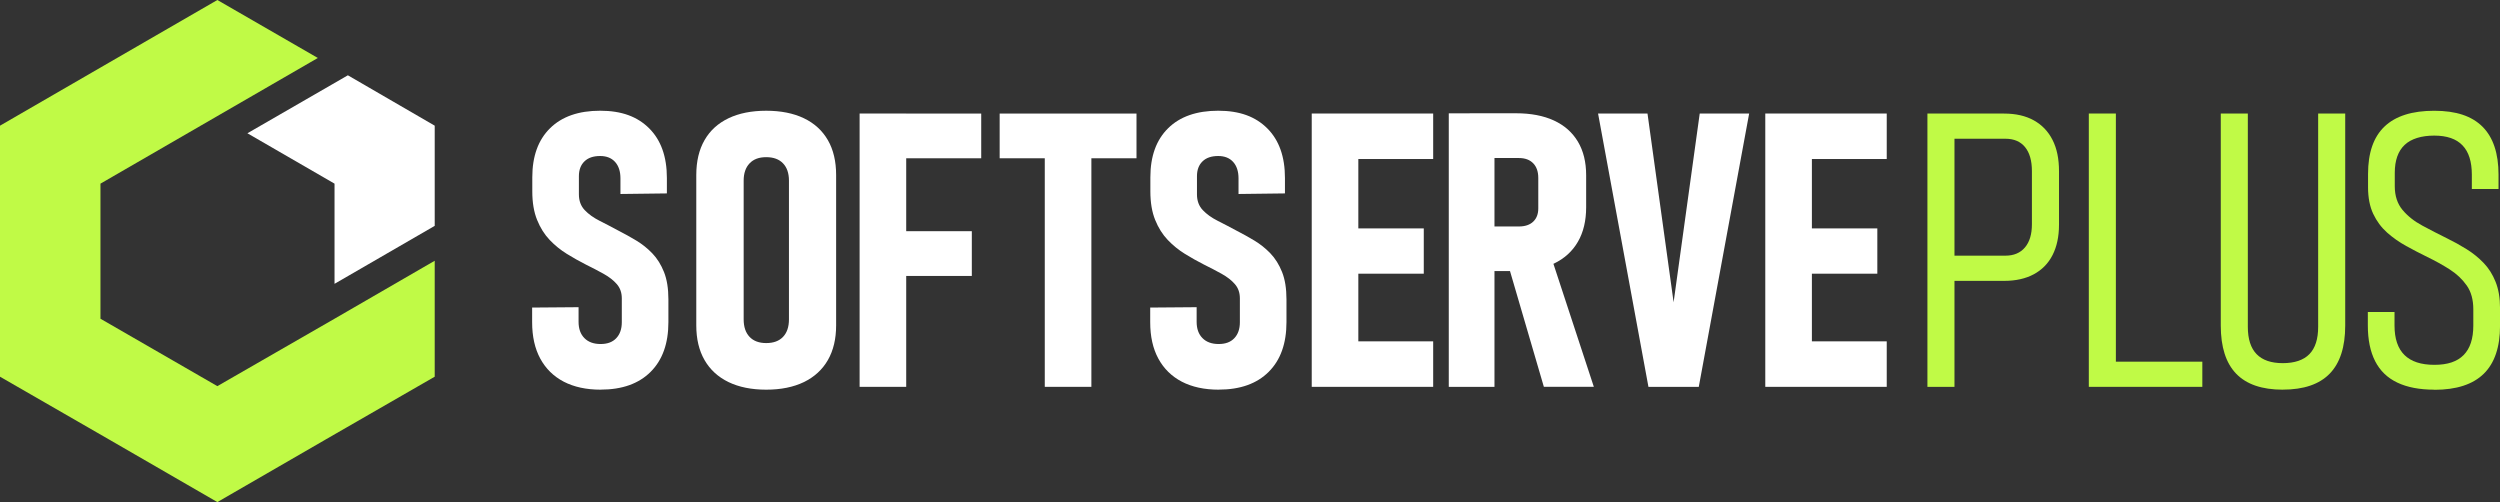
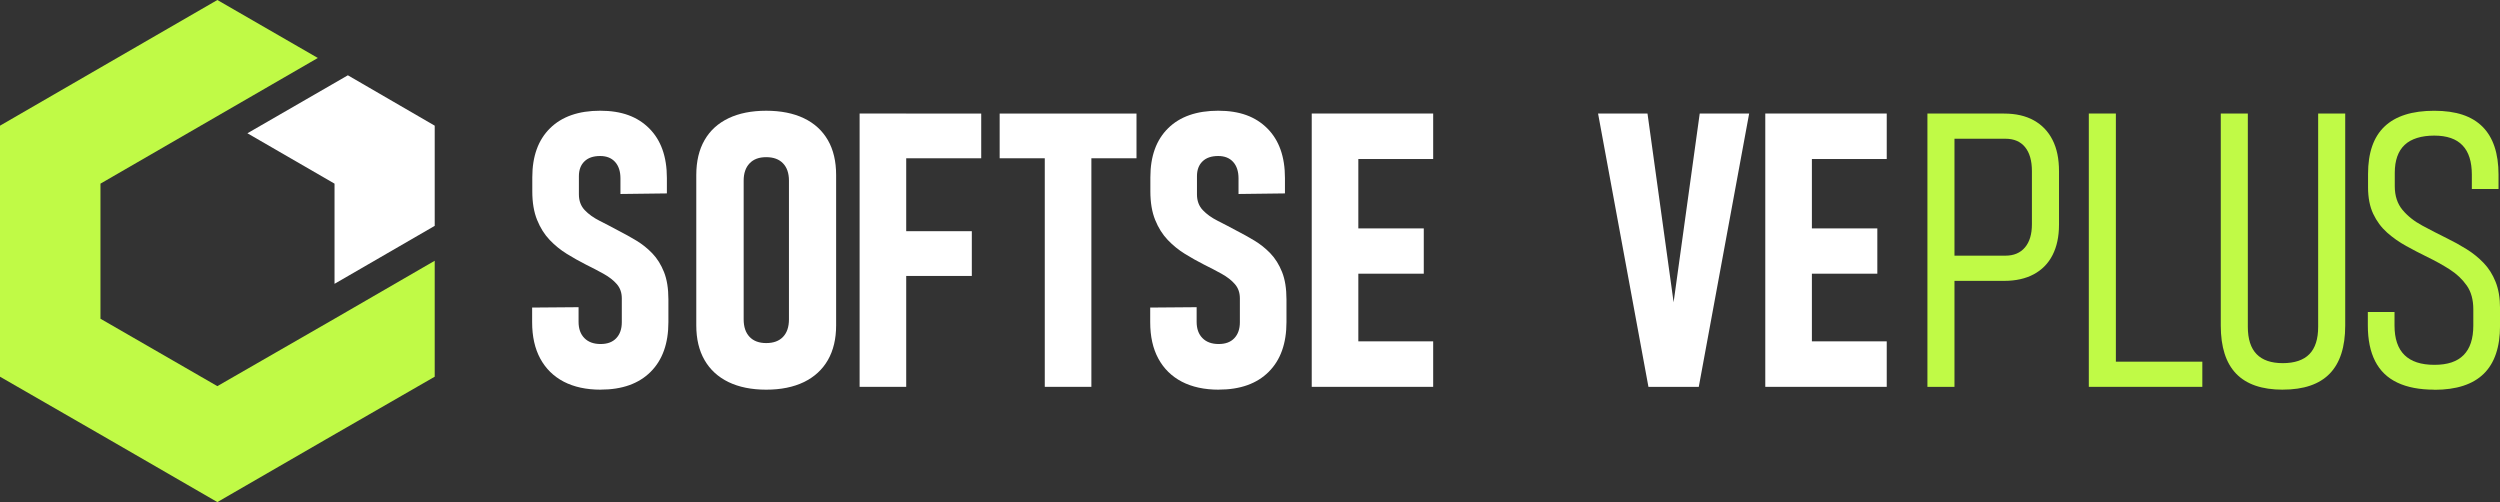
<svg xmlns="http://www.w3.org/2000/svg" id="_Слой_2" data-name="Слой 2" viewBox="0 0 608.91 122.29">
  <rect x="0" y="0" width="608.91" height="122.29" fill="#333333" stroke="none" />
  <defs>
    <style>
      .cls-1, .cls-2 {
        fill: #fff;
      }

      .cls-2, .cls-3 {
        fill-rule: evenodd;
      }

      .cls-3, .cls-4 {
        fill: #c0fa46;
      }
    </style>
  </defs>
  <g id="_Слой_1-2" data-name="Слой 1">
    <g>
      <g>
        <path class="cls-1" d="m146.32,94.91c-3.51,0-6.51-.65-9-1.94-2.49-1.3-4.39-3.17-5.72-5.61-1.33-2.44-1.99-5.4-1.99-8.88v-3.57l11.31-.09v3.57c0,1.68.47,3,1.42,3.96.94.96,2.26,1.44,3.94,1.44s2.92-.47,3.82-1.42c.9-.95,1.35-2.24,1.35-3.89v-5.81c0-1.37-.4-2.52-1.21-3.46-.81-.93-1.88-1.77-3.23-2.52s-2.79-1.5-4.35-2.27c-1.5-.76-3.02-1.62-4.56-2.56-1.54-.95-2.95-2.09-4.21-3.41-1.27-1.33-2.29-2.95-3.07-4.88-.78-1.92-1.17-4.24-1.17-6.96v-3.43c0-5.13,1.44-9.11,4.33-11.95,2.88-2.84,6.95-4.26,12.2-4.26s9.08,1.44,11.95,4.3c2.87,2.87,4.3,6.9,4.3,12.09v3.75l-11.31.14v-3.8c0-1.71-.44-3.05-1.31-4.01-.87-.96-2.08-1.44-3.64-1.44-1.65,0-2.92.43-3.82,1.31-.9.87-1.35,2.07-1.35,3.59v4.44c0,1.56.47,2.83,1.4,3.82.93.99,2.14,1.86,3.62,2.61,1.48.75,3.05,1.56,4.69,2.45,1.43.73,2.86,1.53,4.28,2.38,1.42.86,2.72,1.89,3.89,3.11,1.17,1.22,2.12,2.73,2.84,4.53s1.08,4.03,1.08,6.68v5.54c0,5.19-1.44,9.23-4.33,12.11-2.88,2.88-6.94,4.33-12.16,4.33Z" />
        <path class="cls-1" d="m186.62,94.91c-3.57,0-6.63-.62-9.18-1.85-2.55-1.24-4.49-3.02-5.84-5.36s-2.01-5.15-2.01-8.45v-36.63c0-3.33.67-6.16,2.01-8.49,1.34-2.34,3.29-4.11,5.84-5.33,2.55-1.22,5.61-1.83,9.18-1.83s6.63.61,9.18,1.83c2.55,1.22,4.49,3,5.84,5.33,1.34,2.33,2.01,5.17,2.01,8.49v36.63c0,3.29-.67,6.11-2.01,8.45-1.34,2.33-3.29,4.12-5.84,5.36-2.55,1.23-5.61,1.85-9.18,1.85Zm0-11.35c1.77,0,3.14-.5,4.1-1.51.96-1.01,1.44-2.43,1.44-4.26v-33.79c0-1.8-.48-3.21-1.44-4.21-.96-1.01-2.33-1.51-4.1-1.51s-3.09.5-4.05,1.51c-.96,1.01-1.44,2.41-1.44,4.21v33.79c0,1.83.48,3.25,1.44,4.26.96,1.01,2.31,1.51,4.05,1.51Z" />
        <path class="cls-1" d="m209.37,94.22V27.65h11.35v66.57h-11.35Zm5.08-55.67v-10.89h24.54v10.89h-24.54Zm0,28.66v-10.9h22.25v10.9h-22.25Z" />
        <path class="cls-1" d="m243.48,38.55v-10.89h33.33v10.89h-33.33Zm10.99,55.67v-60.98h11.35v60.98h-11.35Z" />
        <path class="cls-1" d="m296.86,94.91c-3.51,0-6.51-.65-9-1.94-2.49-1.3-4.39-3.17-5.72-5.61-1.33-2.44-1.99-5.4-1.99-8.88v-3.57l11.31-.09v3.57c0,1.68.47,3,1.42,3.96.94.96,2.26,1.44,3.94,1.44s2.92-.47,3.82-1.42c.9-.95,1.35-2.24,1.35-3.89v-5.81c0-1.37-.4-2.52-1.21-3.46-.81-.93-1.88-1.77-3.23-2.52s-2.79-1.5-4.35-2.27c-1.5-.76-3.02-1.62-4.56-2.56-1.54-.95-2.95-2.09-4.21-3.41-1.27-1.33-2.29-2.95-3.07-4.88-.78-1.92-1.17-4.24-1.17-6.96v-3.43c0-5.13,1.44-9.11,4.33-11.95,2.88-2.84,6.95-4.26,12.2-4.26s9.08,1.44,11.95,4.3c2.87,2.87,4.3,6.9,4.3,12.09v3.75l-11.31.14v-3.8c0-1.71-.44-3.05-1.31-4.01-.87-.96-2.08-1.44-3.64-1.44-1.65,0-2.92.43-3.82,1.31-.9.87-1.35,2.07-1.35,3.59v4.44c0,1.56.47,2.83,1.4,3.82.93.99,2.14,1.86,3.62,2.61,1.48.75,3.05,1.56,4.69,2.45,1.43.73,2.86,1.53,4.28,2.38,1.42.86,2.72,1.89,3.89,3.11,1.17,1.22,2.12,2.73,2.84,4.53.72,1.8,1.08,4.03,1.08,6.68v5.54c0,5.19-1.44,9.23-4.33,12.11-2.88,2.88-6.94,4.33-12.16,4.33Z" />
        <path class="cls-1" d="m319.49,94.22V27.65h11.35v66.57h-11.35Zm5.04-55.49v-11.08h24.54v11.08h-24.54Zm0,27.93v-11.03h22.25v11.03h-22.25Zm0,27.56v-11.08h24.54v11.08h-24.54Z" />
-         <path class="cls-1" d="m352.87,94.22V27.61h11.13v66.62h-11.13Zm5.08-28.16v-10.9h12c1.49,0,2.66-.39,3.48-1.17s1.24-1.85,1.24-3.23v-7.42c0-1.53-.41-2.72-1.24-3.57-.82-.85-1.98-1.28-3.48-1.28h-12v-10.9h11.31c3.6,0,6.68.59,9.22,1.76,2.55,1.18,4.49,2.89,5.84,5.15s2.01,4.99,2.01,8.19v7.78c0,3.3-.67,6.11-2.01,8.42-1.34,2.32-3.29,4.09-5.84,5.31-2.55,1.22-5.62,1.83-9.22,1.83h-11.31Zm18.08,28.16l-8.84-30.22,10.39-2.11,10.62,32.32h-12.18Z" />
        <path class="cls-1" d="m401.5,94.22l-12.27-66.57h12.04l6.36,45.97,6.36-45.97h12.04l-12.27,66.57h-12.27Z" />
        <path class="cls-1" d="m429.96,94.22V27.65h11.35v66.57h-11.35Zm5.04-55.49v-11.08h24.54v11.08h-24.54Zm0,27.93v-11.03h22.25v11.03h-22.25Zm0,27.56v-11.08h24.54v11.08h-24.54Z" />
        <path class="cls-4" d="m469.45,94.22V27.65h6.59v66.57h-6.59Zm4.81-25.82v-6.13h14.19c2.04,0,3.63-.67,4.76-2.01,1.13-1.34,1.69-3.22,1.69-5.63v-12.96c0-2.53-.56-4.48-1.67-5.84-1.11-1.36-2.71-2.04-4.78-2.04h-14.19v-6.13h13.87c2.84,0,5.25.55,7.23,1.65,1.98,1.1,3.5,2.68,4.56,4.76s1.58,4.61,1.58,7.6v13.05c0,2.9-.53,5.37-1.58,7.42-1.05,2.05-2.58,3.6-4.58,4.67-2,1.07-4.4,1.6-7.21,1.6h-13.87Z" />
        <path class="cls-4" d="m508.76,94.22V27.65h6.59v66.57h-6.59Zm4.67,0v-6.13h22.98v6.13h-22.98Z" />
        <path class="cls-4" d="m556,94.91c-5.07,0-8.85-1.3-11.35-3.89s-3.75-6.5-3.75-11.72V27.65h6.59v51.96c0,2.96.71,5.17,2.13,6.64s3.55,2.2,6.39,2.2,5.06-.73,6.48-2.2c1.42-1.46,2.13-3.68,2.13-6.64V27.65h6.59v51.64c0,5.22-1.26,9.13-3.78,11.72-2.52,2.59-6.32,3.89-11.42,3.89Z" />
        <path class="cls-4" d="m592.93,94.91c-3.6,0-6.61-.57-9.02-1.72-2.41-1.14-4.21-2.88-5.4-5.2-1.19-2.32-1.79-5.22-1.79-8.7v-3.29h6.5v3.29c0,3.21.81,5.6,2.43,7.19,1.62,1.59,4.04,2.38,7.28,2.38s5.55-.79,7.12-2.38c1.57-1.59,2.36-3.98,2.36-7.19v-3.94c0-2.35-.53-4.29-1.6-5.81-1.07-1.52-2.45-2.83-4.14-3.91-1.69-1.08-3.52-2.1-5.47-3.04-1.74-.85-3.46-1.75-5.15-2.68-1.69-.93-3.24-2.02-4.65-3.27-1.4-1.25-2.53-2.77-3.37-4.55-.84-1.79-1.26-3.95-1.26-6.48v-3.25c0-5.16,1.34-9.01,4.03-11.56,2.69-2.55,6.71-3.82,12.09-3.82s9.17,1.3,11.77,3.89c2.59,2.6,3.89,6.49,3.89,11.68v3.48h-6.5v-3.48c0-3.18-.75-5.56-2.27-7.14-1.51-1.59-3.81-2.38-6.89-2.38s-5.61.75-7.21,2.27c-1.6,1.51-2.4,3.78-2.4,6.8v3.25c0,2.35.63,4.27,1.88,5.77,1.25,1.5,2.85,2.77,4.81,3.82,1.95,1.05,3.98,2.1,6.09,3.14,1.62.79,3.19,1.66,4.71,2.61,1.53.95,2.91,2.06,4.14,3.34,1.24,1.28,2.21,2.82,2.93,4.63.72,1.8,1.08,3.95,1.08,6.46v4.21c0,5.22-1.33,9.13-3.98,11.72s-6.66,3.89-12,3.89Z" />
      </g>
      <polygon class="cls-3" points="52.94 122.29 26.47 106.99 0 91.75 0 61.14 0 30.61 26.47 15.3 52.94 0 77.41 14.12 24.47 44.73 24.47 77.63 52.94 94.05 81.48 77.63 81.48 77.63 105.88 63.51 105.88 91.75 79.41 106.99 52.94 122.29" />
      <polygon class="cls-2" points="81.48 44.73 81.48 69.13 105.88 55.01 105.88 30.61 84.73 18.34 60.26 32.46 81.48 44.73" />
    </g>
  </g>
</svg>